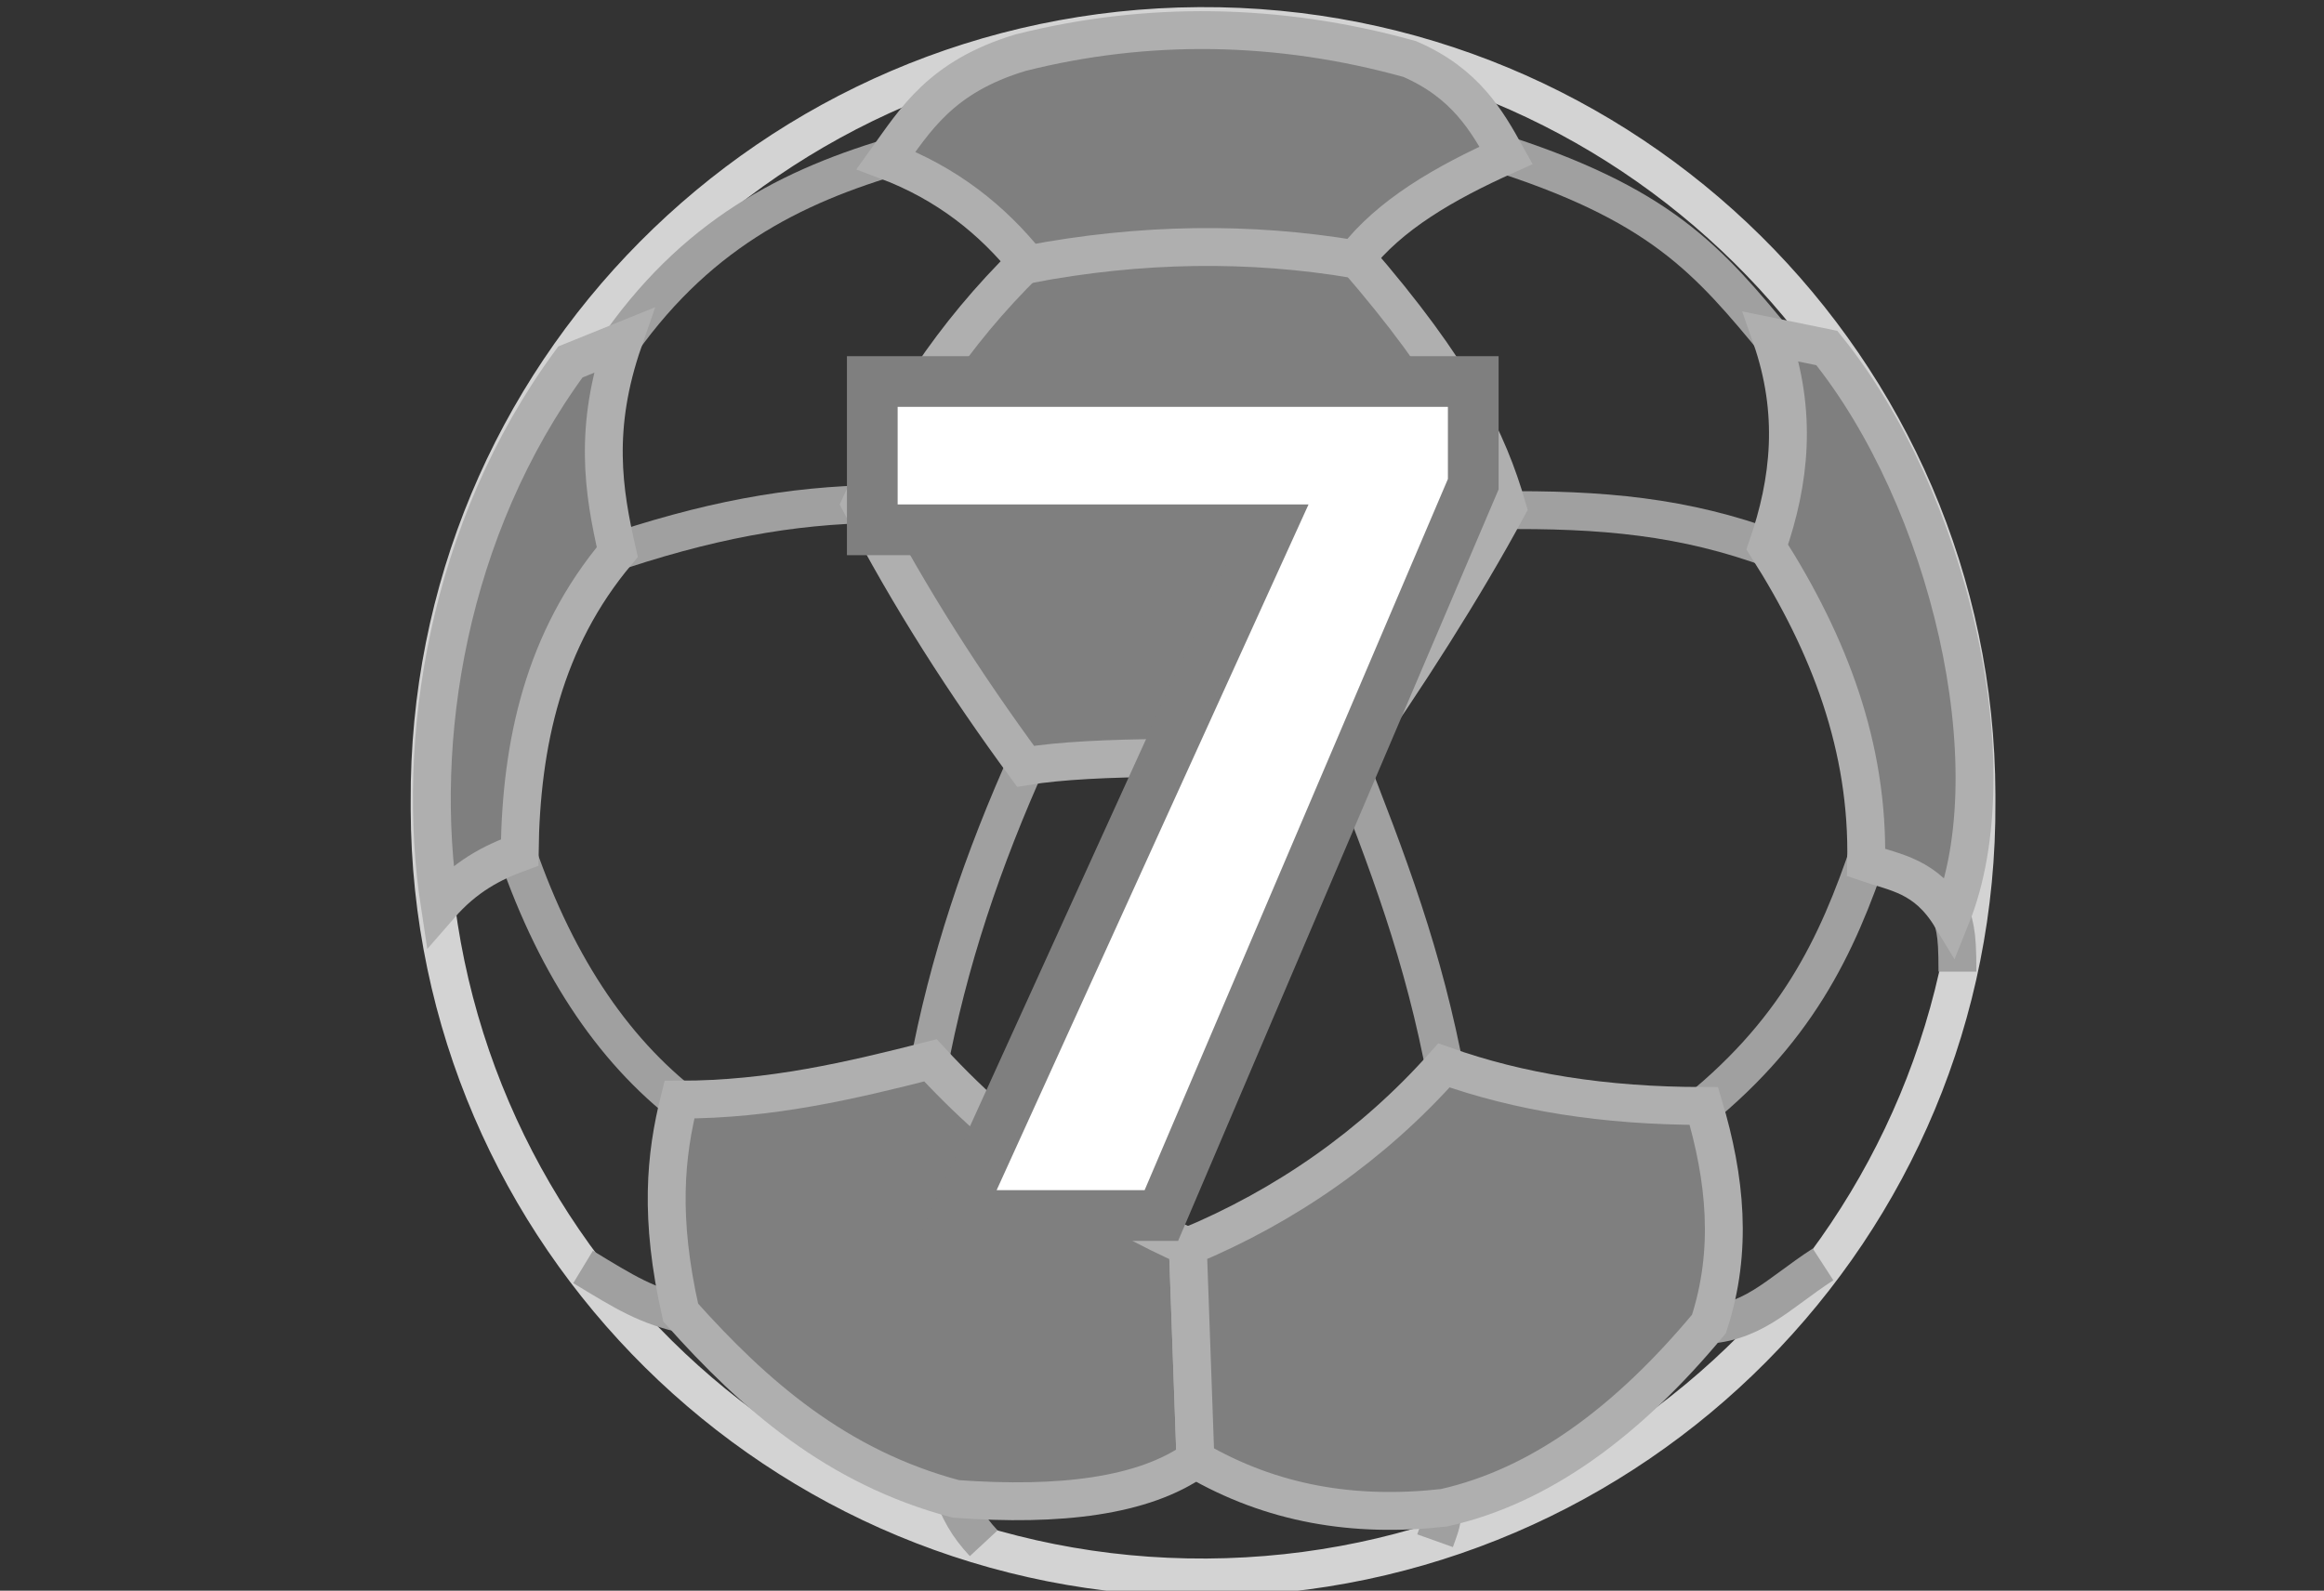
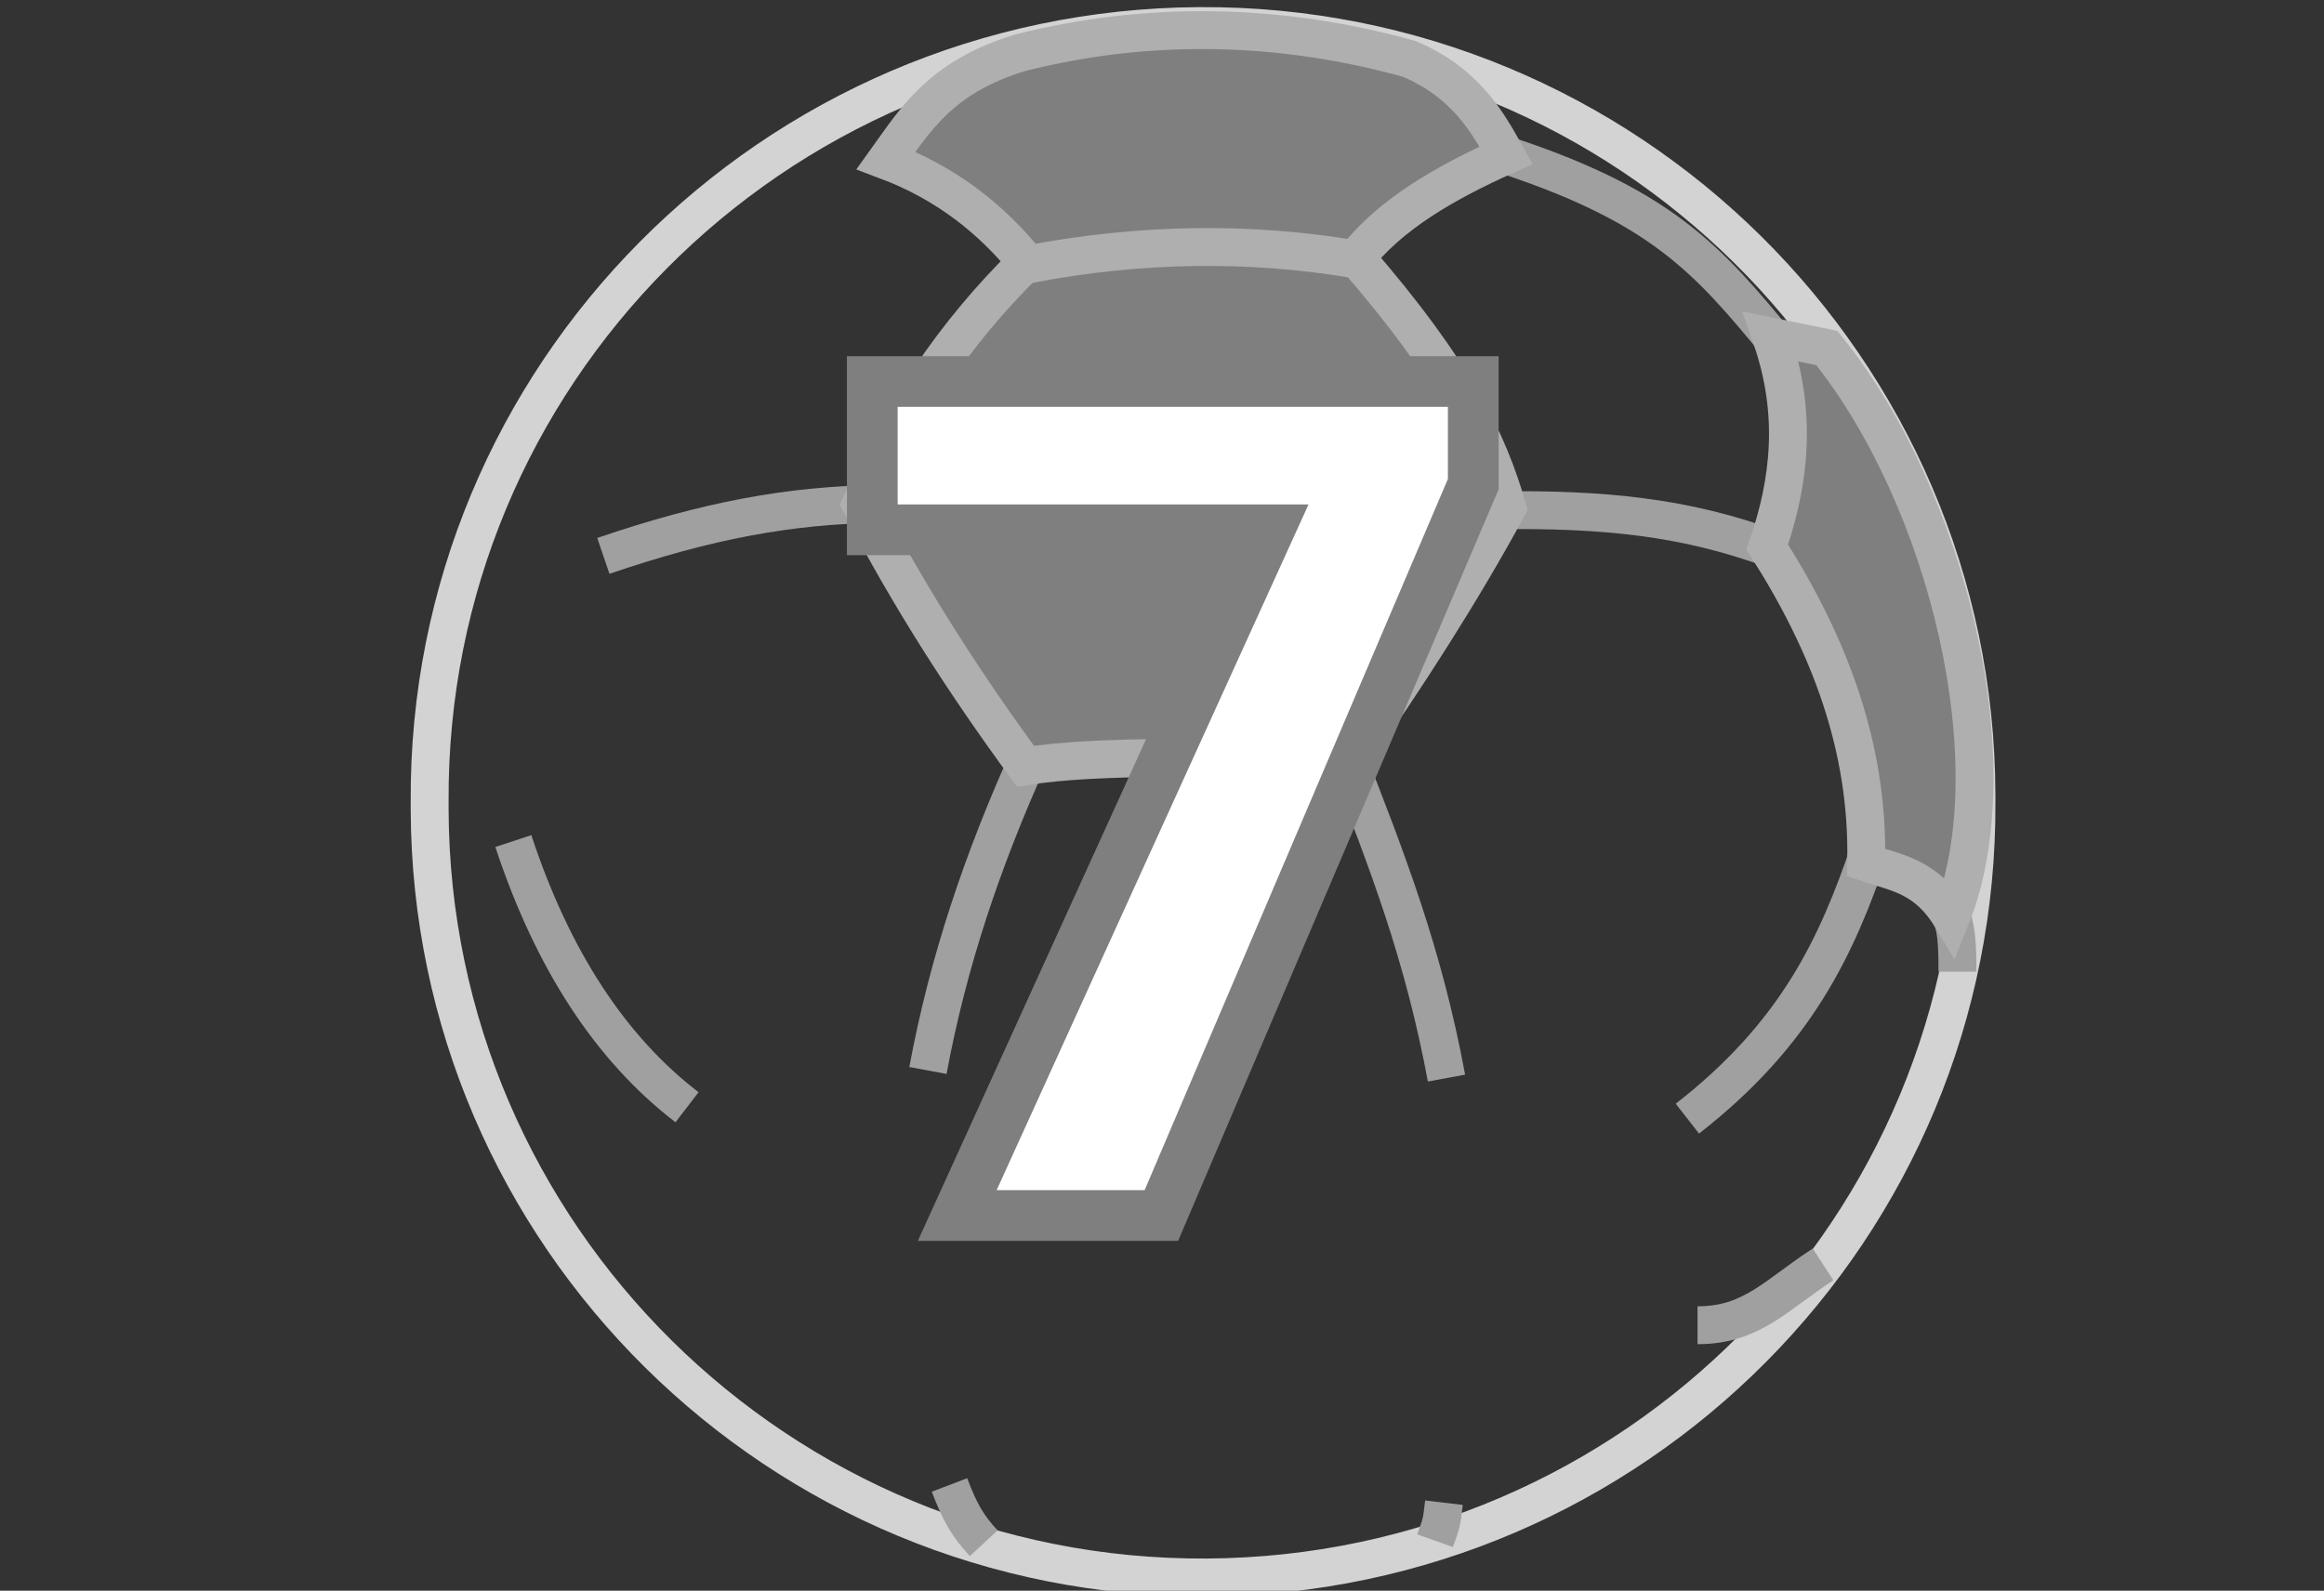
<svg xmlns="http://www.w3.org/2000/svg" version="1.1" id="Layer_1" x="0px" y="0px" viewBox="0 0 183.3 125.5" style="enable-background:new 0 0 183.3 125.5;" xml:space="preserve">
  <rect x="0" y="0" width="183.3" height="125.5" fill="#333333" stroke="none" />
  <style type="text/css">
	.st0{fill:none;}
	.st1{fill:none;stroke:#D3D3D3;stroke-width:2.99;stroke-miterlimit:1.474;}
	.st2{fill:none;stroke:#A0A0A0;stroke-width:2.987;}
	.st3{fill:#7F7F7F;stroke:#AFAFAF;stroke-width:2.987;}
	.st4{fill:#FFFFFF;stroke:#7F7F7F;stroke-width:4;stroke-miterlimit:10;}
</style>
  <path class="st0" d="M156.1,62.9c0.2,33.8-27,61.4-60.8,61.6s-61.4-27-61.6-60.8c0-0.3,0-0.6,0-0.8c-0.2-33.8,27-61.4,60.8-61.6  c33.8-0.2,61.4,27,61.6,60.8C156.1,62.4,156.1,62.6,156.1,62.9L156.1,62.9z" />
  <g transform="translate(183.088,-778.143)">
    <path class="st1" d="M-27.2,841.4c0.2,33.6-27,61-60.7,61.2s-61.2-27-61.3-60.6c0-0.2,0-0.4,0-0.6c-0.2-33.6,27-61,60.7-61.2   s61.2,27,61.3,60.6C-27.2,841-27.2,841.2-27.2,841.4L-27.2,841.4z" />
  </g>
  <g transform="translate(183.088,-778.143)">
    <path class="st2" d="M-101.9,837.8c-3.7,8.2-6.4,16.2-8,24.8" />
    <path class="st2" d="M-77.1,837.3c3.5,8.9,6.3,16.2,8.1,25.9" />
    <path class="st2" d="M-135.5,822c8.2-2.8,14.7-4,21.7-4.1" />
-     <path class="st2" d="M-134.7,806c6.3-9.3,14-13.2,22.7-15.7" />
    <path class="st2" d="M-65.5,790c13.4,4.2,17.1,8.6,22.7,15.4" />
    <path class="st2" d="M-65,818.4c8.3-0.1,14.8,0.5,21.8,3.1" />
    <path class="st2" d="M-35.6,845.1c-2.6,7.7-5.8,14.6-14.4,21.3" />
    <path class="st2" d="M-49.2,882.7c4.3,0,6.2-2.4,9.9-4.8" />
    <path class="st2" d="M-69.2,896.7c-0.2,1.7-0.2,1.6-0.7,3" />
    <path class="st2" d="M-108.2,895.3c0.8,2.1,1.4,3.2,2.7,4.6" />
-     <path class="st2" d="M-128.8,881.9c-3.3-0.7-5-1.8-8.3-3.8" />
    <path class="st2" d="M-142.6,844.5c3.1,9.4,7.7,16.4,13.7,21" />
    <path class="st2" d="M-29.6,848.8c0.7,2.6,0.9,2.5,0.9,6" />
  </g>
  <g transform="translate(183.088,-778.143)">
    <path class="st3" d="M-115.2,817.9c3.9,7.5,8.3,14.3,13,20.7c5.4-0.9,15.5-0.7,25.5-0.5c4.5-6.4,9.1-13.6,12.5-19.9   c-1.5-5.2-4.1-10.7-12-19.8c-9.4-1.5-17.9-0.9-25.9,0.4C-108,804.6-112,810.8-115.2,817.9L-115.2,817.9z" />
-     <path class="st3" d="M-129.5,864.9c7.2,0,13.5-1.5,19.8-3.1c7,7.6,14.4,12.1,20.3,14.7l0.6,16.8c-4.1,2.9-10.7,3.7-18.9,3.1   c-9.4-2.5-15.9-8.2-21.7-14.7C-131.1,874.2-130.6,869.3-129.5,864.9L-129.5,864.9z" />
-     <path class="st3" d="M-69.2,862.2c5.9,2.1,12.6,3.2,20.5,3.2c1.7,5.7,2.3,11.4,0.4,17.2c-6.4,7.7-13.3,12.8-20.9,14.5   c-7.1,0.8-13.6-0.3-19.6-3.8l-0.6-16.8C-81.7,873.3-74.8,868.5-69.2,862.2L-69.2,862.2z" />
    <path class="st3" d="M-43.4,804.7c2.1,6,1.5,11.4-0.3,16.6c4.9,7.7,8,15.8,7.8,24.9c2.3,0.8,4.7,1,6.7,4.3   c4.8-11.9-0.2-33-9.8-44.9L-43.4,804.7z" />
    <path class="st3" d="M-113.2,790.8c4.8,1.8,8.4,4.7,11.2,8.2c8.9-1.7,17.5-1.8,25.8-0.4c2.7-3.5,7-6,11.9-8.2   c-1.5-2.7-3.2-5.7-7.6-7.6c-10.4-2.9-20.8-3-30.7-0.5C-108.9,784.2-110.9,787.6-113.2,790.8L-113.2,790.8z" />
-     <path class="st3" d="M-134.4,821.7c-1.1-4.8-1.9-9.8,0.5-16.7l-4.2,1.7c-9.7,13.2-12.3,29.9-10.3,42.9c2-2.3,4.1-3.4,6.3-4.2   C-142,836.8-140.2,828.6-134.4,821.7L-134.4,821.7z" />
  </g>
  <g>
    <path class="st4" d="M116.2,38.2L91.6,95.9H75.5l24.6-54.1H68.8V30.1h47.4V38.2z" />
  </g>
</svg>